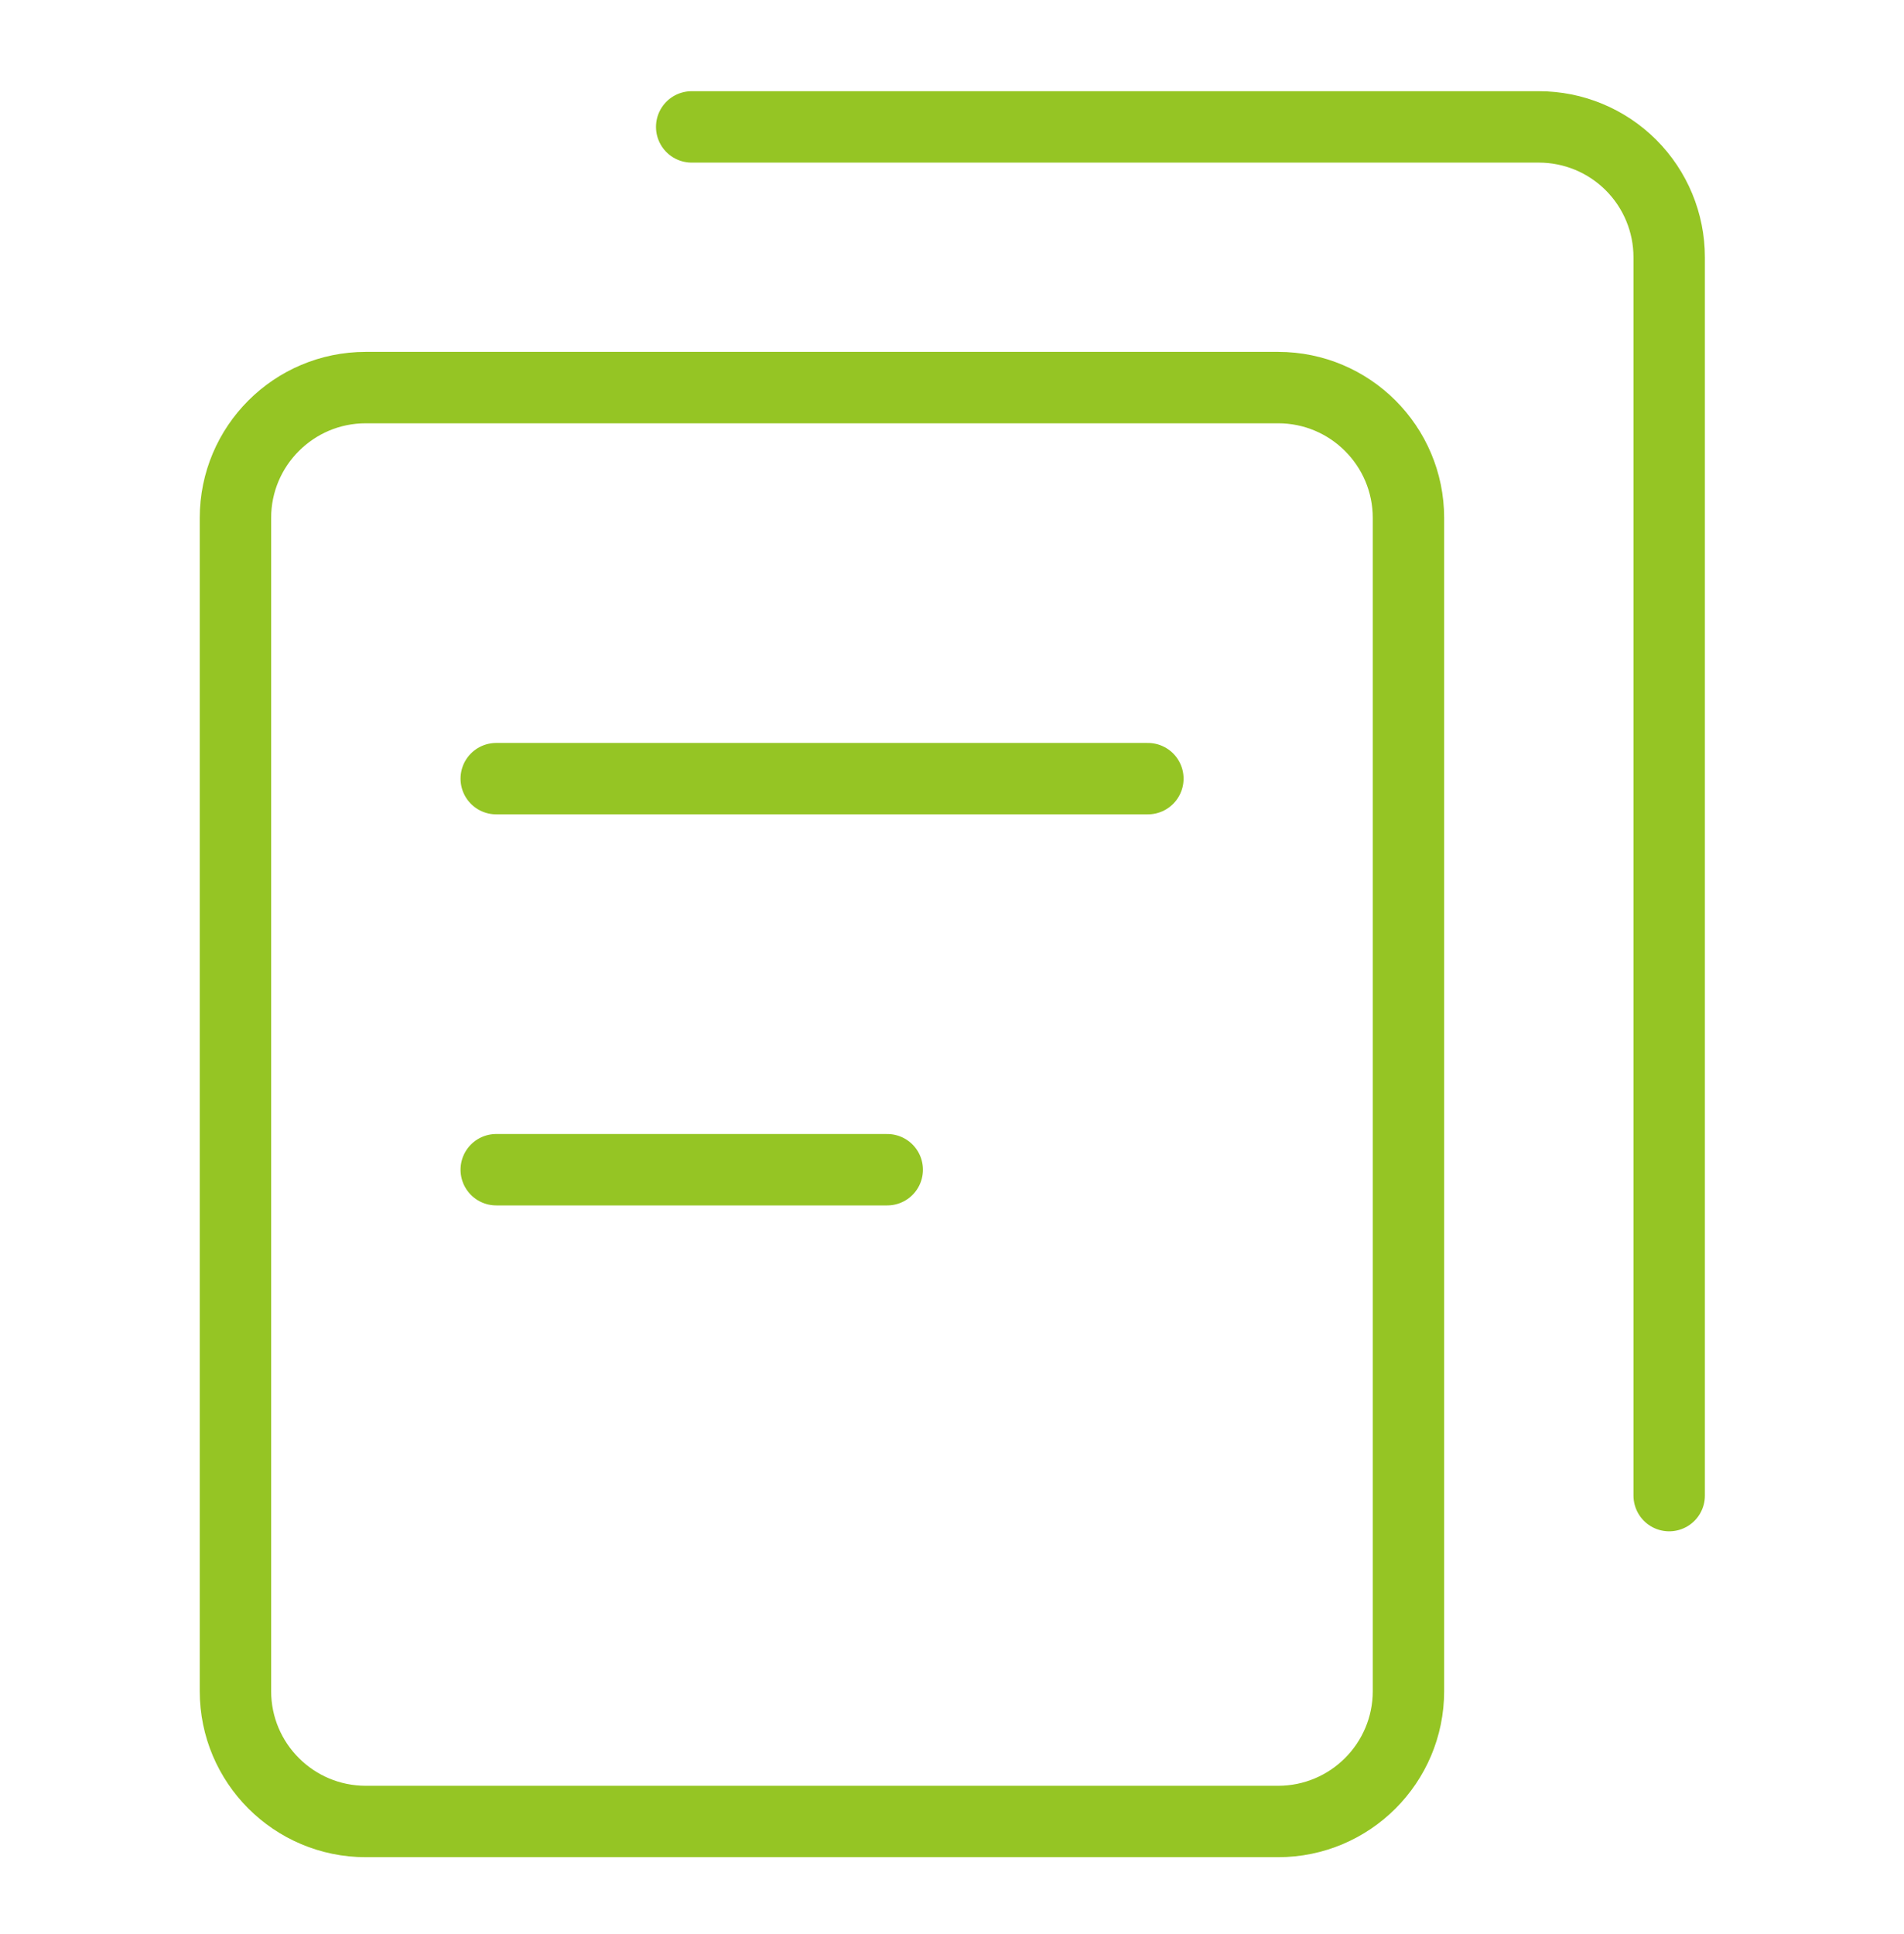
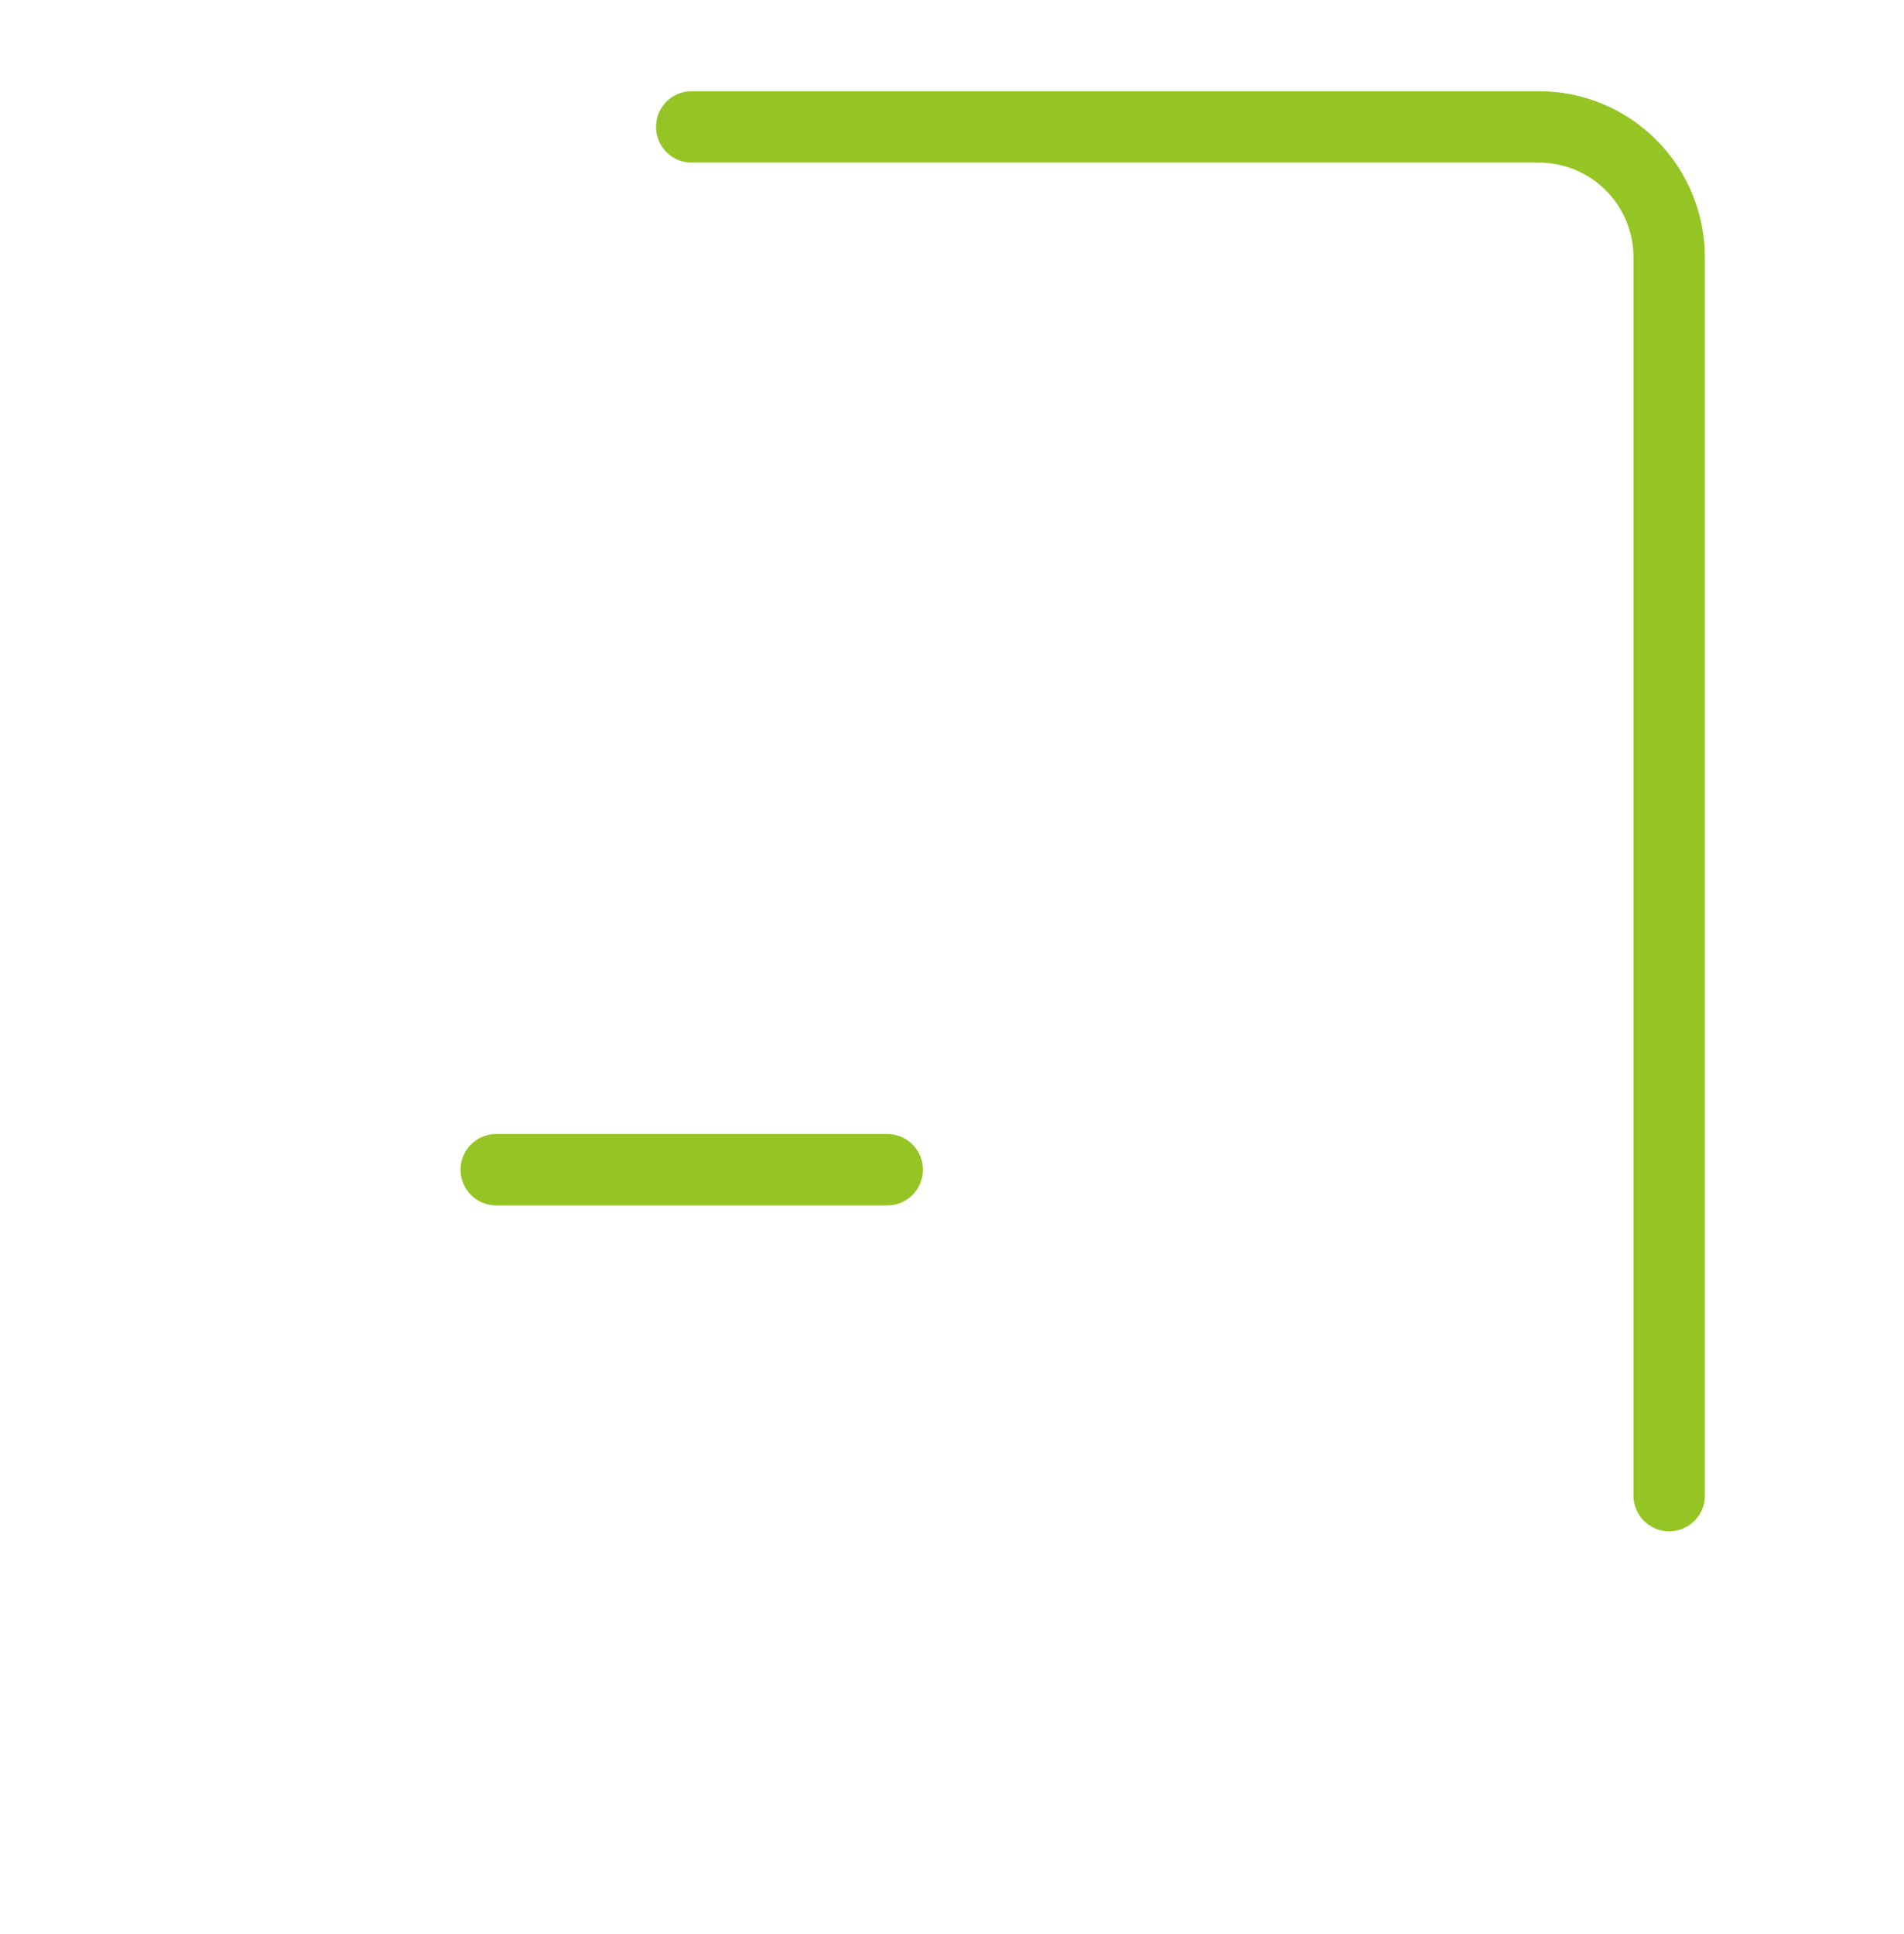
<svg xmlns="http://www.w3.org/2000/svg" width="64" height="65" viewBox="0 0 64 65" fill="none">
-   <path d="M42.962 13.026H12.295C9.876 13.026 7.914 14.988 7.914 17.407V56.836C7.914 59.255 9.876 61.217 12.295 61.217H42.962C45.381 61.217 47.343 59.255 47.343 56.836V17.407C47.343 14.988 45.381 13.026 42.962 13.026Z" stroke="#95C524" stroke-width="2.4" stroke-linecap="round" stroke-linejoin="round" />
-   <path d="M16.68 26.169H38.584" stroke="#95C524" stroke-width="2.4" stroke-linecap="round" stroke-linejoin="round" />
  <path d="M16.68 39.312H29.823" stroke="#95C524" stroke-width="2.4" stroke-linecap="round" stroke-linejoin="round" />
  <path d="M23.25 4.265H51.726C52.888 4.265 54.002 4.726 54.824 5.548C55.645 6.369 56.107 7.484 56.107 8.646V50.265" stroke="#95C524" stroke-width="2.4" stroke-linecap="round" stroke-linejoin="round" />
</svg>